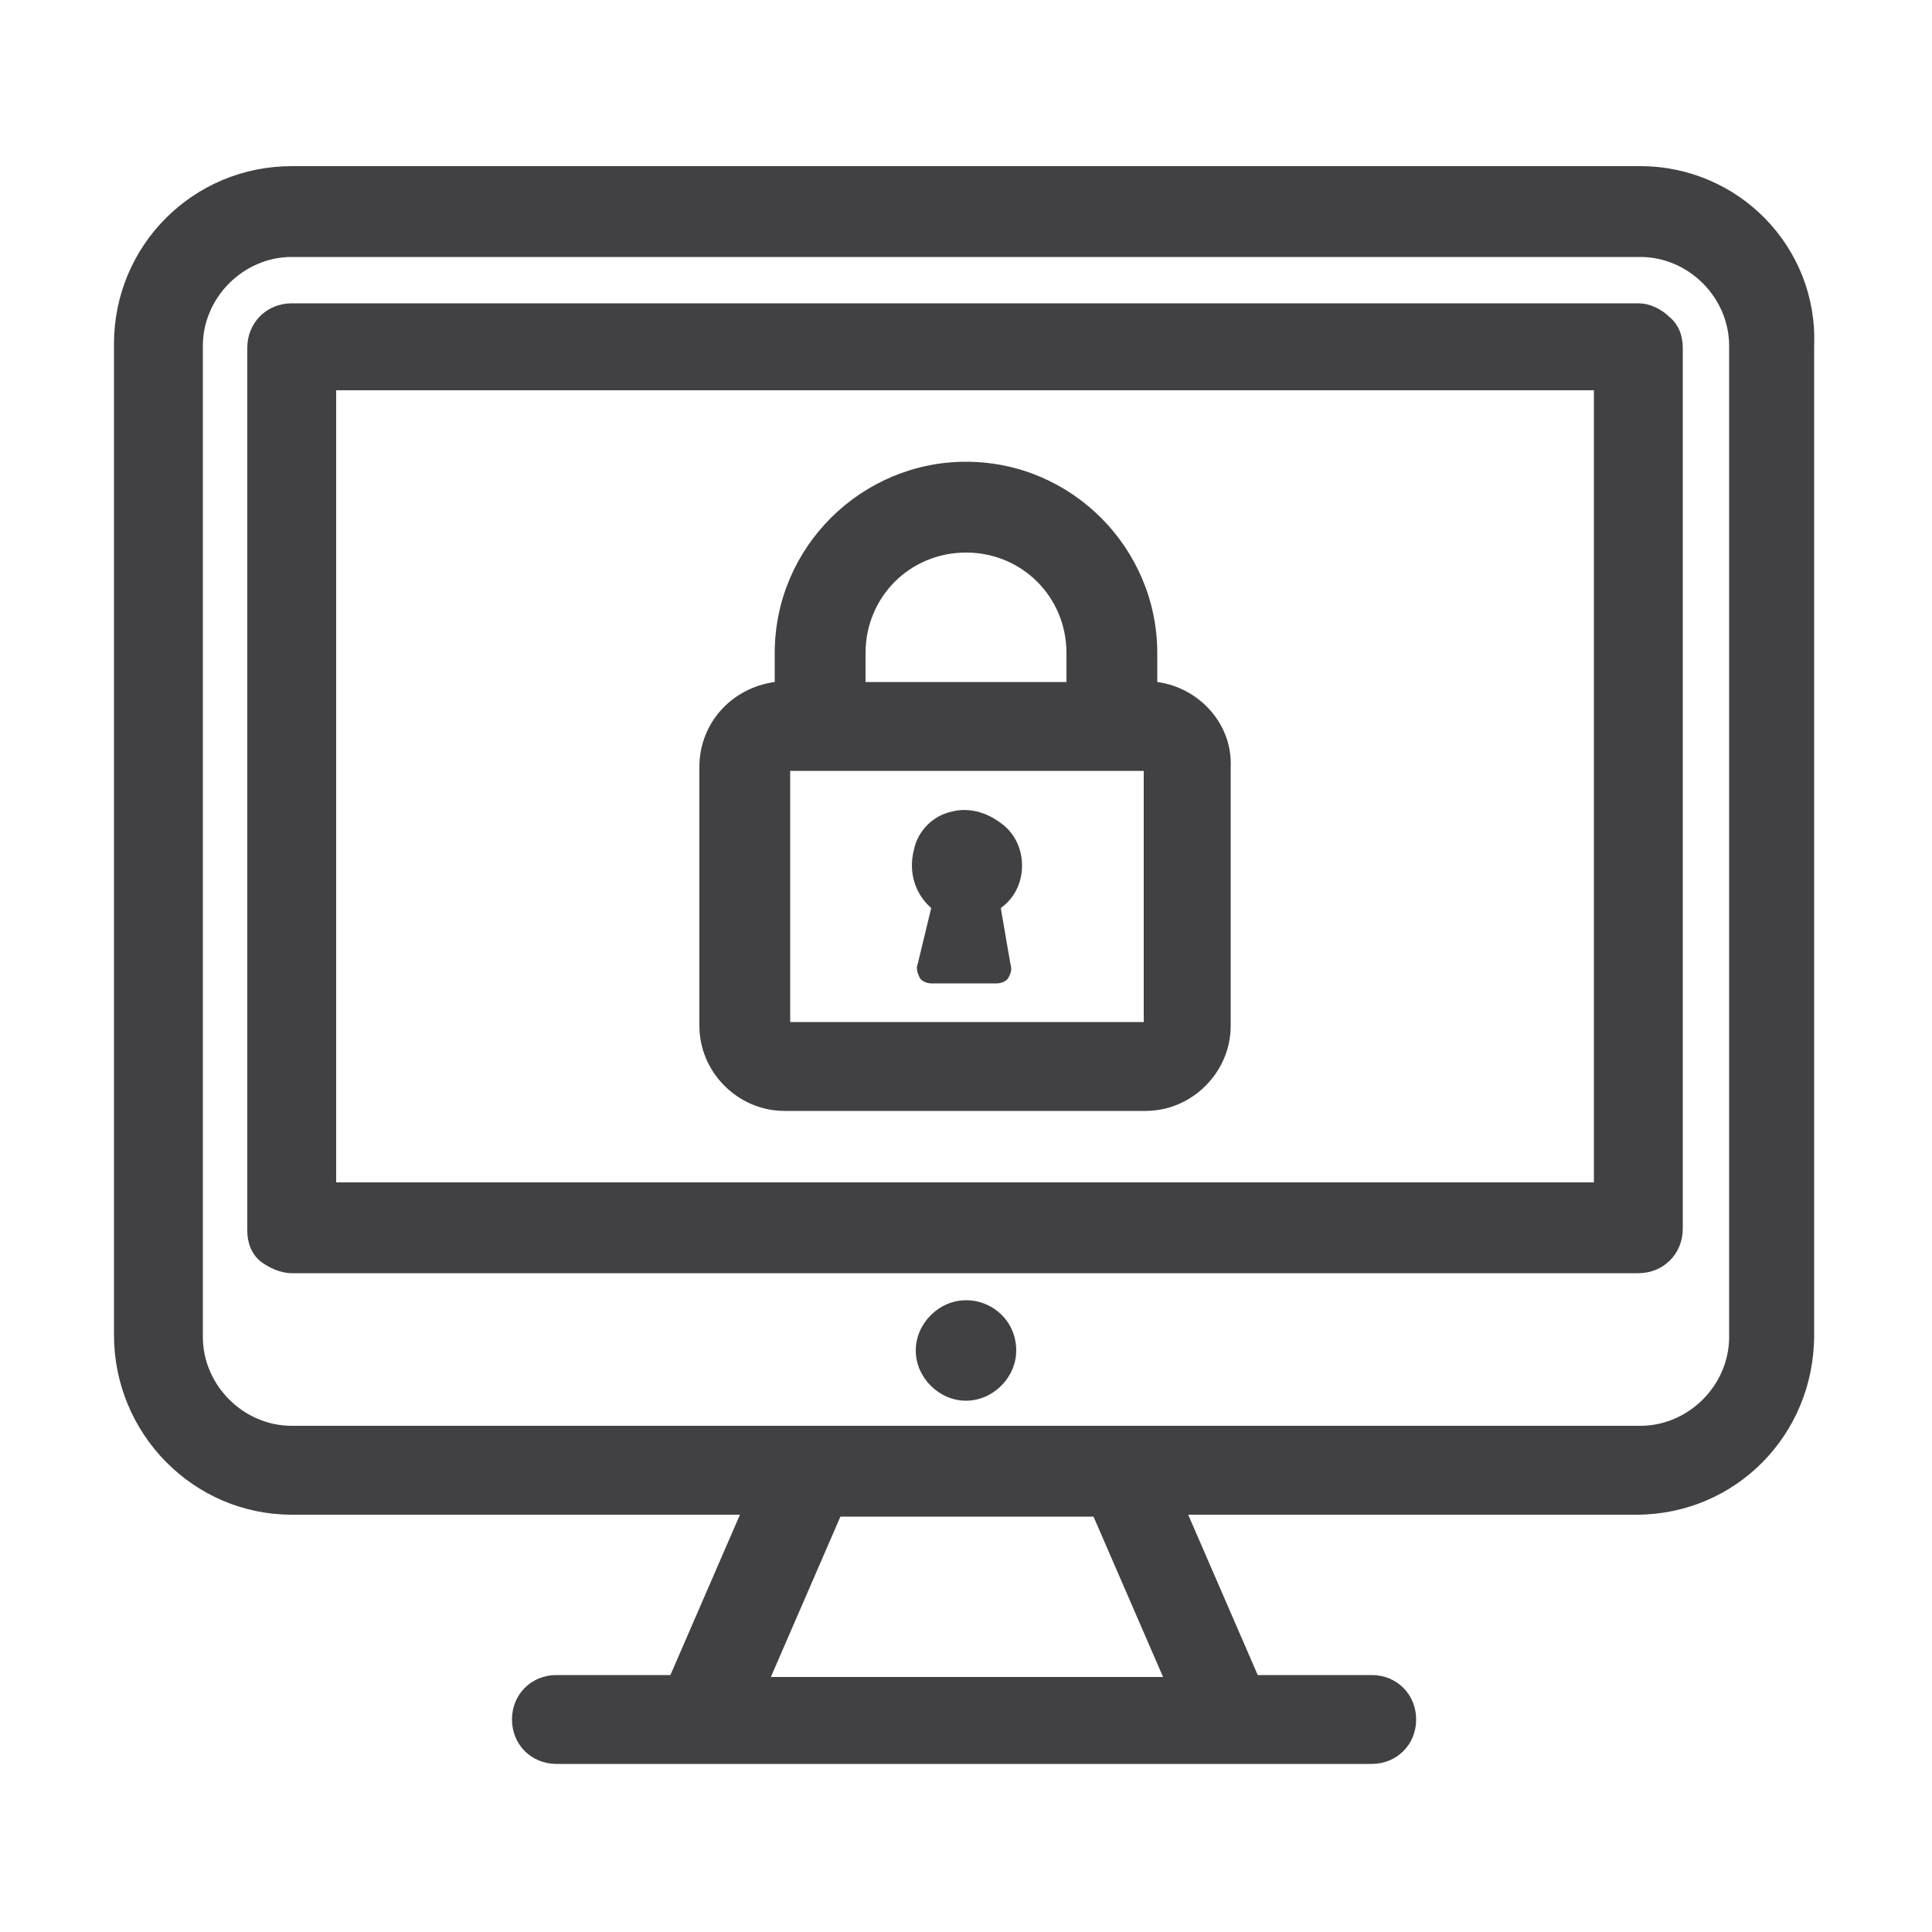
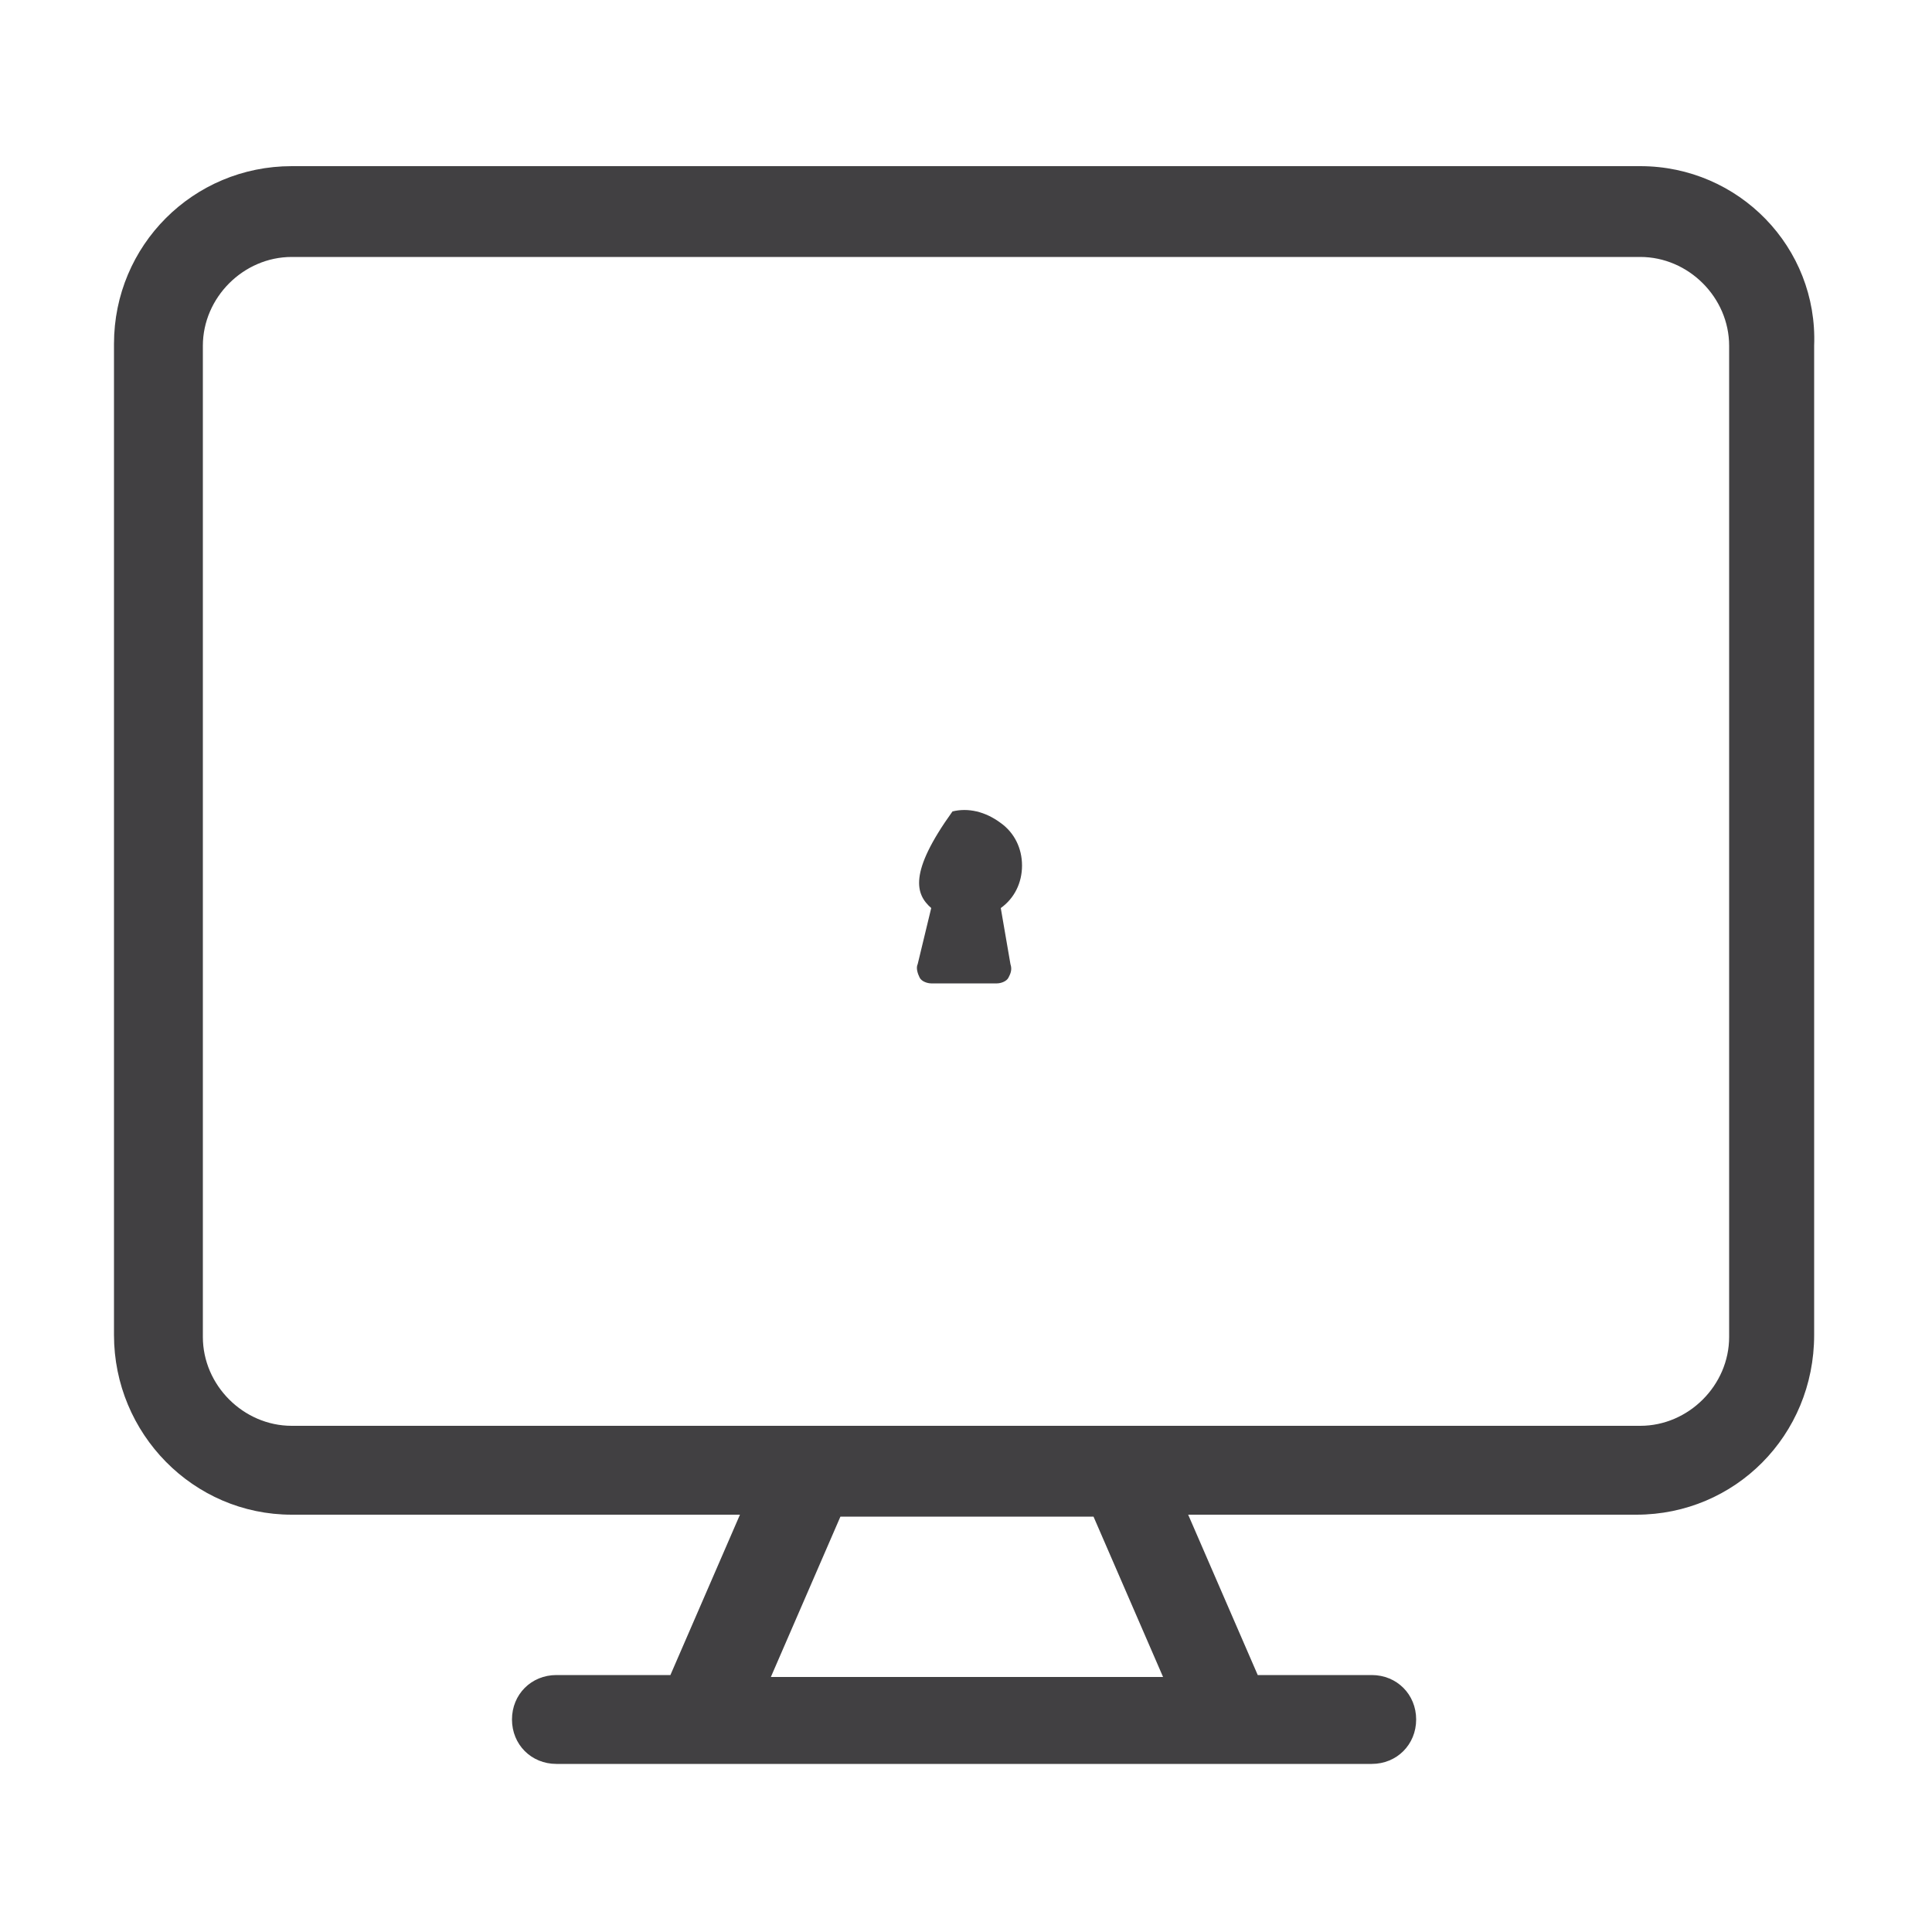
<svg xmlns="http://www.w3.org/2000/svg" version="1.1" id="图层_1" x="0px" y="0px" viewBox="0 0 100 100" style="enable-background:new 0 0 100 100;" xml:space="preserve">
  <style type="text/css">
	.st0{fill:#414042;}
</style>
  <g>
-     <path class="st0" d="M59.9,35.3v-1.5c0-5.4-4.4-9.9-9.9-9.9c-5.4,0-9.9,4.4-9.9,9.9v1.5c-2.2,0.3-3.9,2.1-3.9,4.4v13.4   c0,2.4,2,4.4,4.4,4.4h18.7c2.4,0,4.4-2,4.4-4.4V39.7C63.8,37.5,62.1,35.6,59.9,35.3z M44.8,35.3v-1.5c0-2.9,2.3-5.2,5.2-5.2   c2.9,0,5.2,2.3,5.2,5.2v1.5H44.8z M59.2,39.9v13H40.9v-13H59.2z" />
-     <path class="st0" d="M48.2,47l-0.7,2.9c-0.1,0.2,0,0.5,0.1,0.7c0.1,0.2,0.4,0.3,0.6,0.3h3.4c0.2,0,0.5-0.1,0.6-0.3   c0.1-0.2,0.2-0.4,0.1-0.7L51.8,47c0.7-0.5,1.1-1.3,1.1-2.2c0-0.9-0.4-1.7-1.1-2.2C51,42,50.1,41.8,49.3,42c-1,0.2-1.8,1-2,2   C47,45.2,47.4,46.3,48.2,47z" />
+     <path class="st0" d="M48.2,47l-0.7,2.9c-0.1,0.2,0,0.5,0.1,0.7c0.1,0.2,0.4,0.3,0.6,0.3h3.4c0.2,0,0.5-0.1,0.6-0.3   c0.1-0.2,0.2-0.4,0.1-0.7L51.8,47c0.7-0.5,1.1-1.3,1.1-2.2c0-0.9-0.4-1.7-1.1-2.2C51,42,50.1,41.8,49.3,42C47,45.2,47.4,46.3,48.2,47z" />
    <path class="st0" d="M84.9,8.6H15.1c-5.1,0-9.2,4.1-9.2,9.2v51.3c0,5.1,4.1,9.3,9.2,9.3h23.2l-3.6,8.3h-5.9c-1.3,0-2.3,1-2.3,2.3   c0,1.3,1,2.3,2.3,2.3h42.2c1.3,0,2.3-1,2.3-2.3c0-1.3-1-2.3-2.3-2.3h-5.9l-3.6-8.3h23.2c5.1,0,9.2-4.1,9.2-9.3V17.9   C94.1,12.8,90,8.6,84.9,8.6z M56.6,78.5l3.6,8.3H39.9l3.6-8.3H56.6z M10.5,17.9c0-2.5,2.1-4.6,4.6-4.6h69.8c2.5,0,4.6,2.1,4.6,4.6   v51.3c0,2.5-2.1,4.6-4.6,4.6H15.1c-2.5,0-4.6-2.1-4.6-4.6V17.9z" />
-     <path class="st0" d="M50,67.3c-1.4,0-2.6,1.2-2.6,2.6c0,1.4,1.2,2.6,2.6,2.6c1.4,0,2.6-1.2,2.6-2.6C52.6,68.4,51.4,67.3,50,67.3z" />
-     <path class="st0" d="M15.1,65.9h69.7c1.3,0,2.3-1,2.3-2.3l0-45.6c0-0.6-0.2-1.2-0.7-1.6c-0.4-0.4-1-0.7-1.6-0.7l-69.7,0   c-1.3,0-2.3,1-2.3,2.3l0,45.7c0,0.6,0.2,1.2,0.7,1.6C13.9,65.6,14.5,65.9,15.1,65.9z M17.4,61.2l0-41l65.1,0l0,41H17.4z" />
  </g>
</svg>